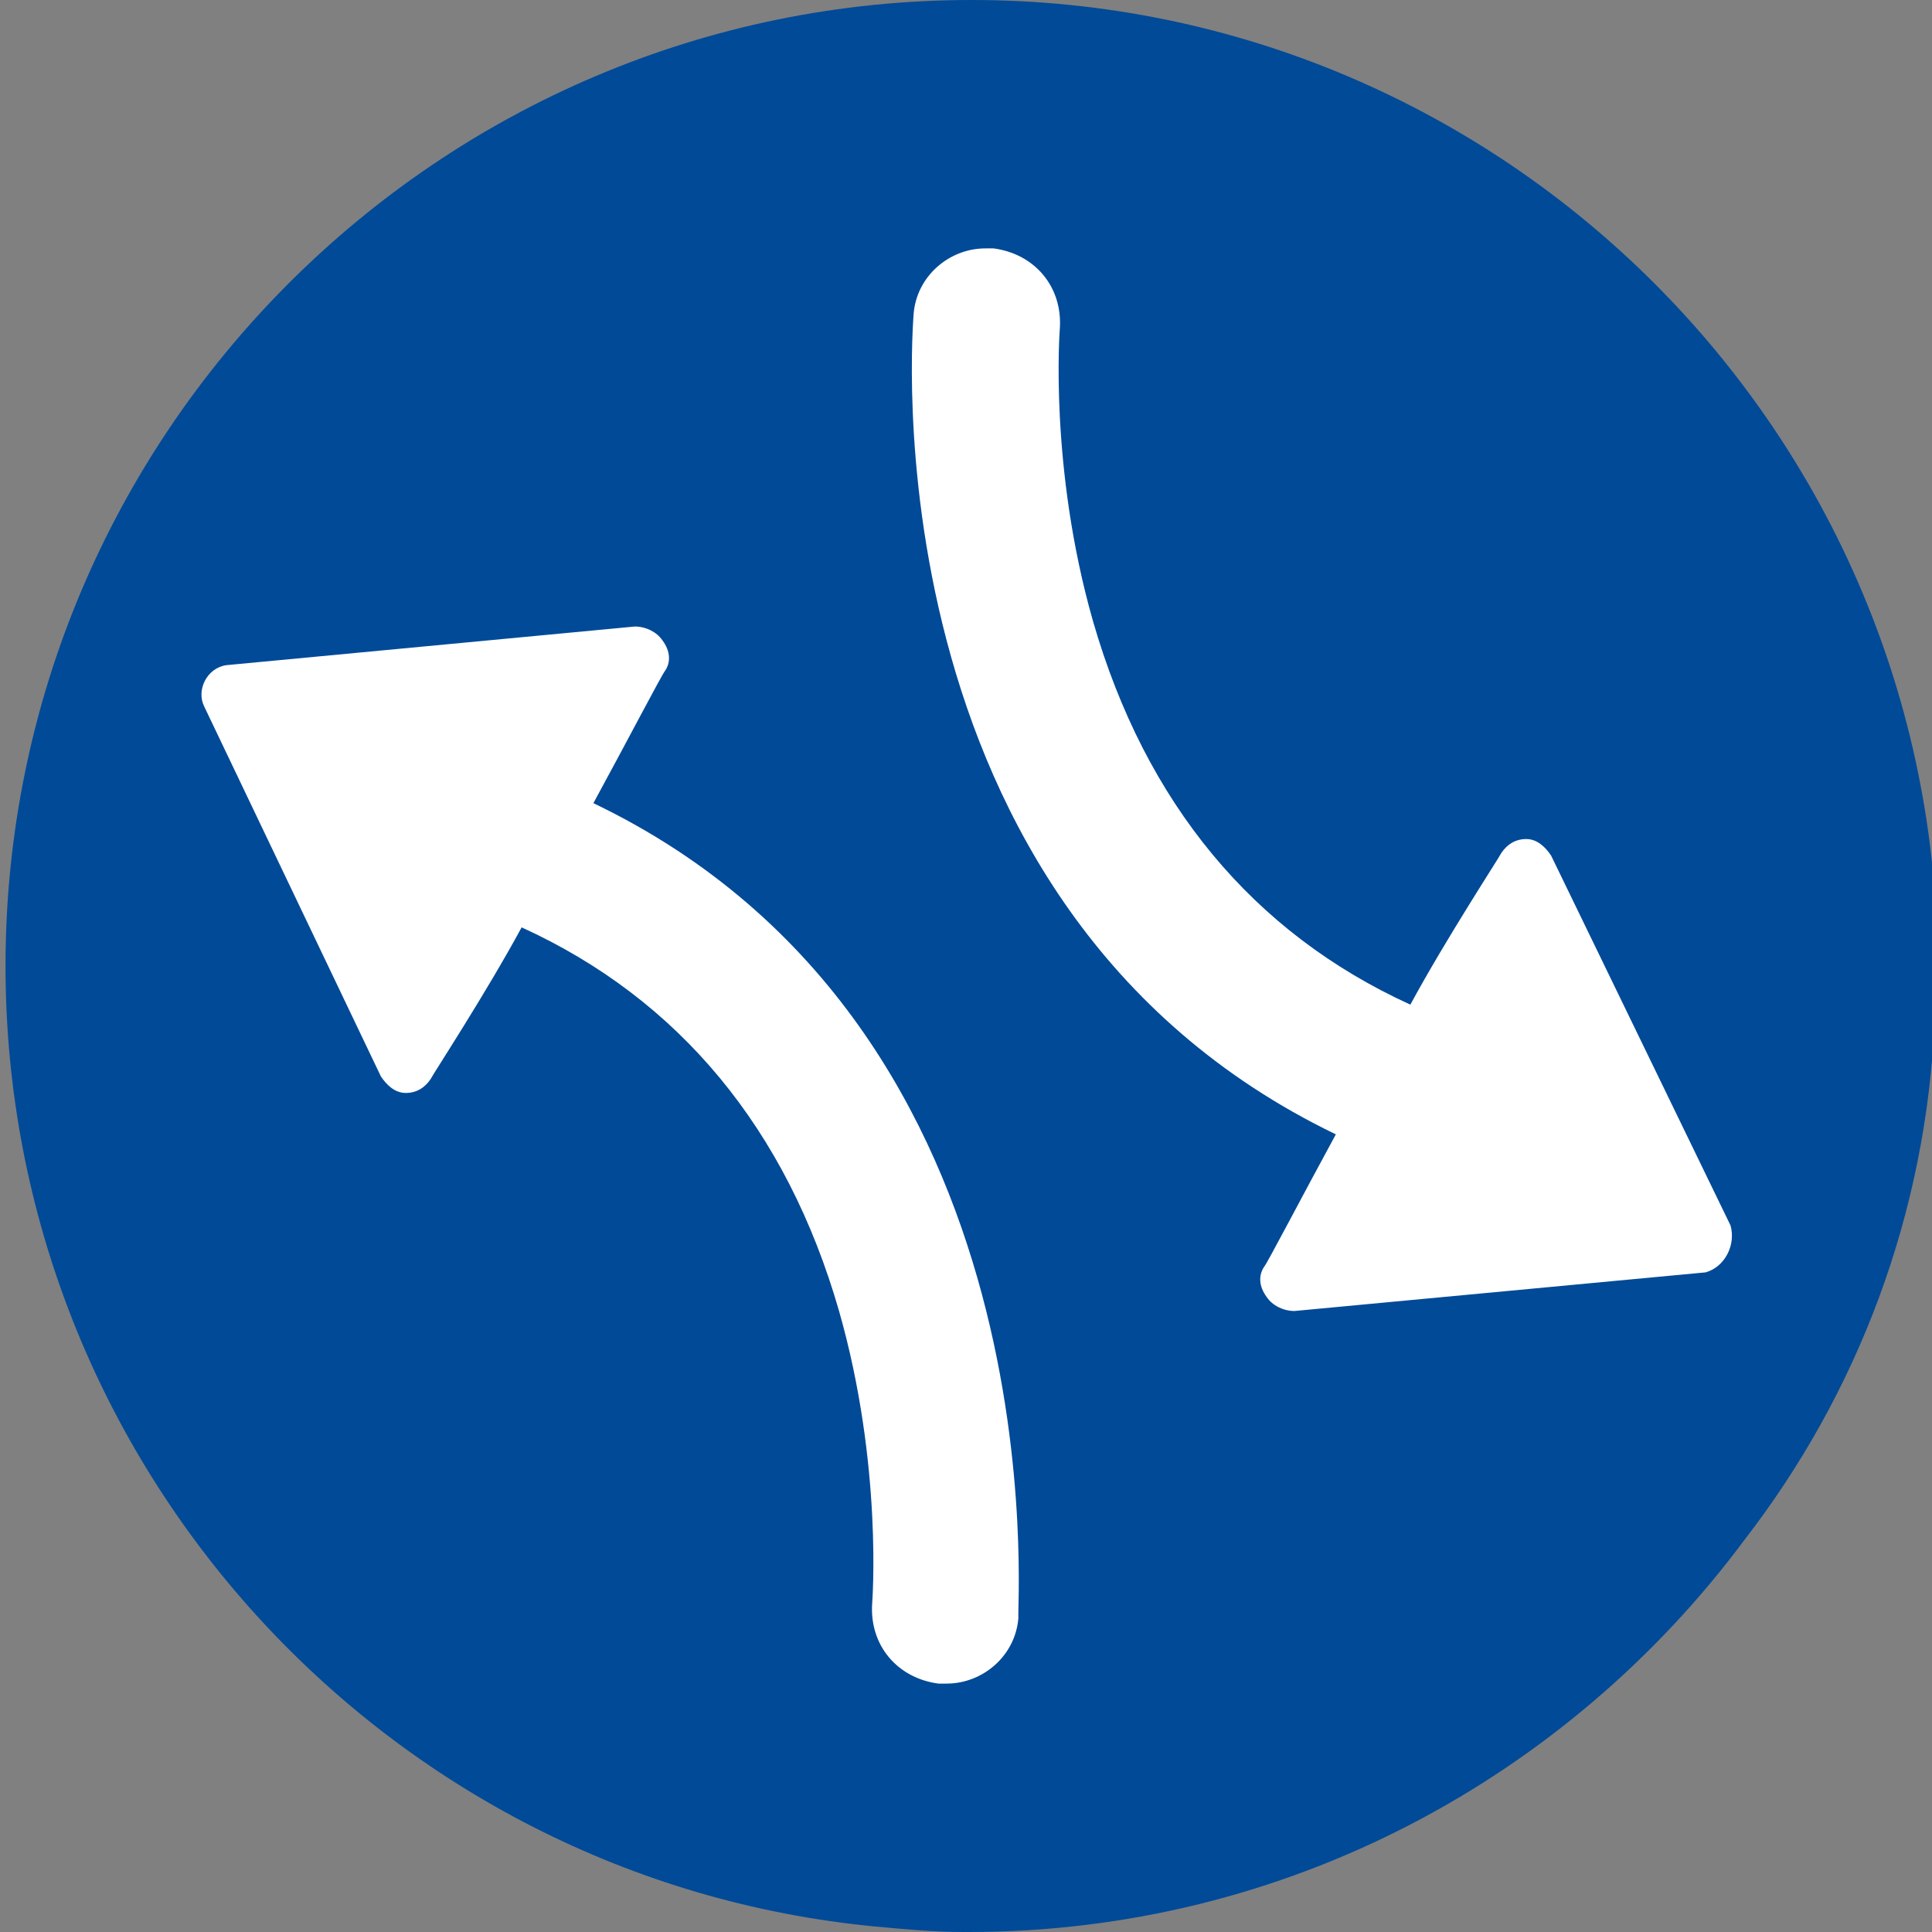
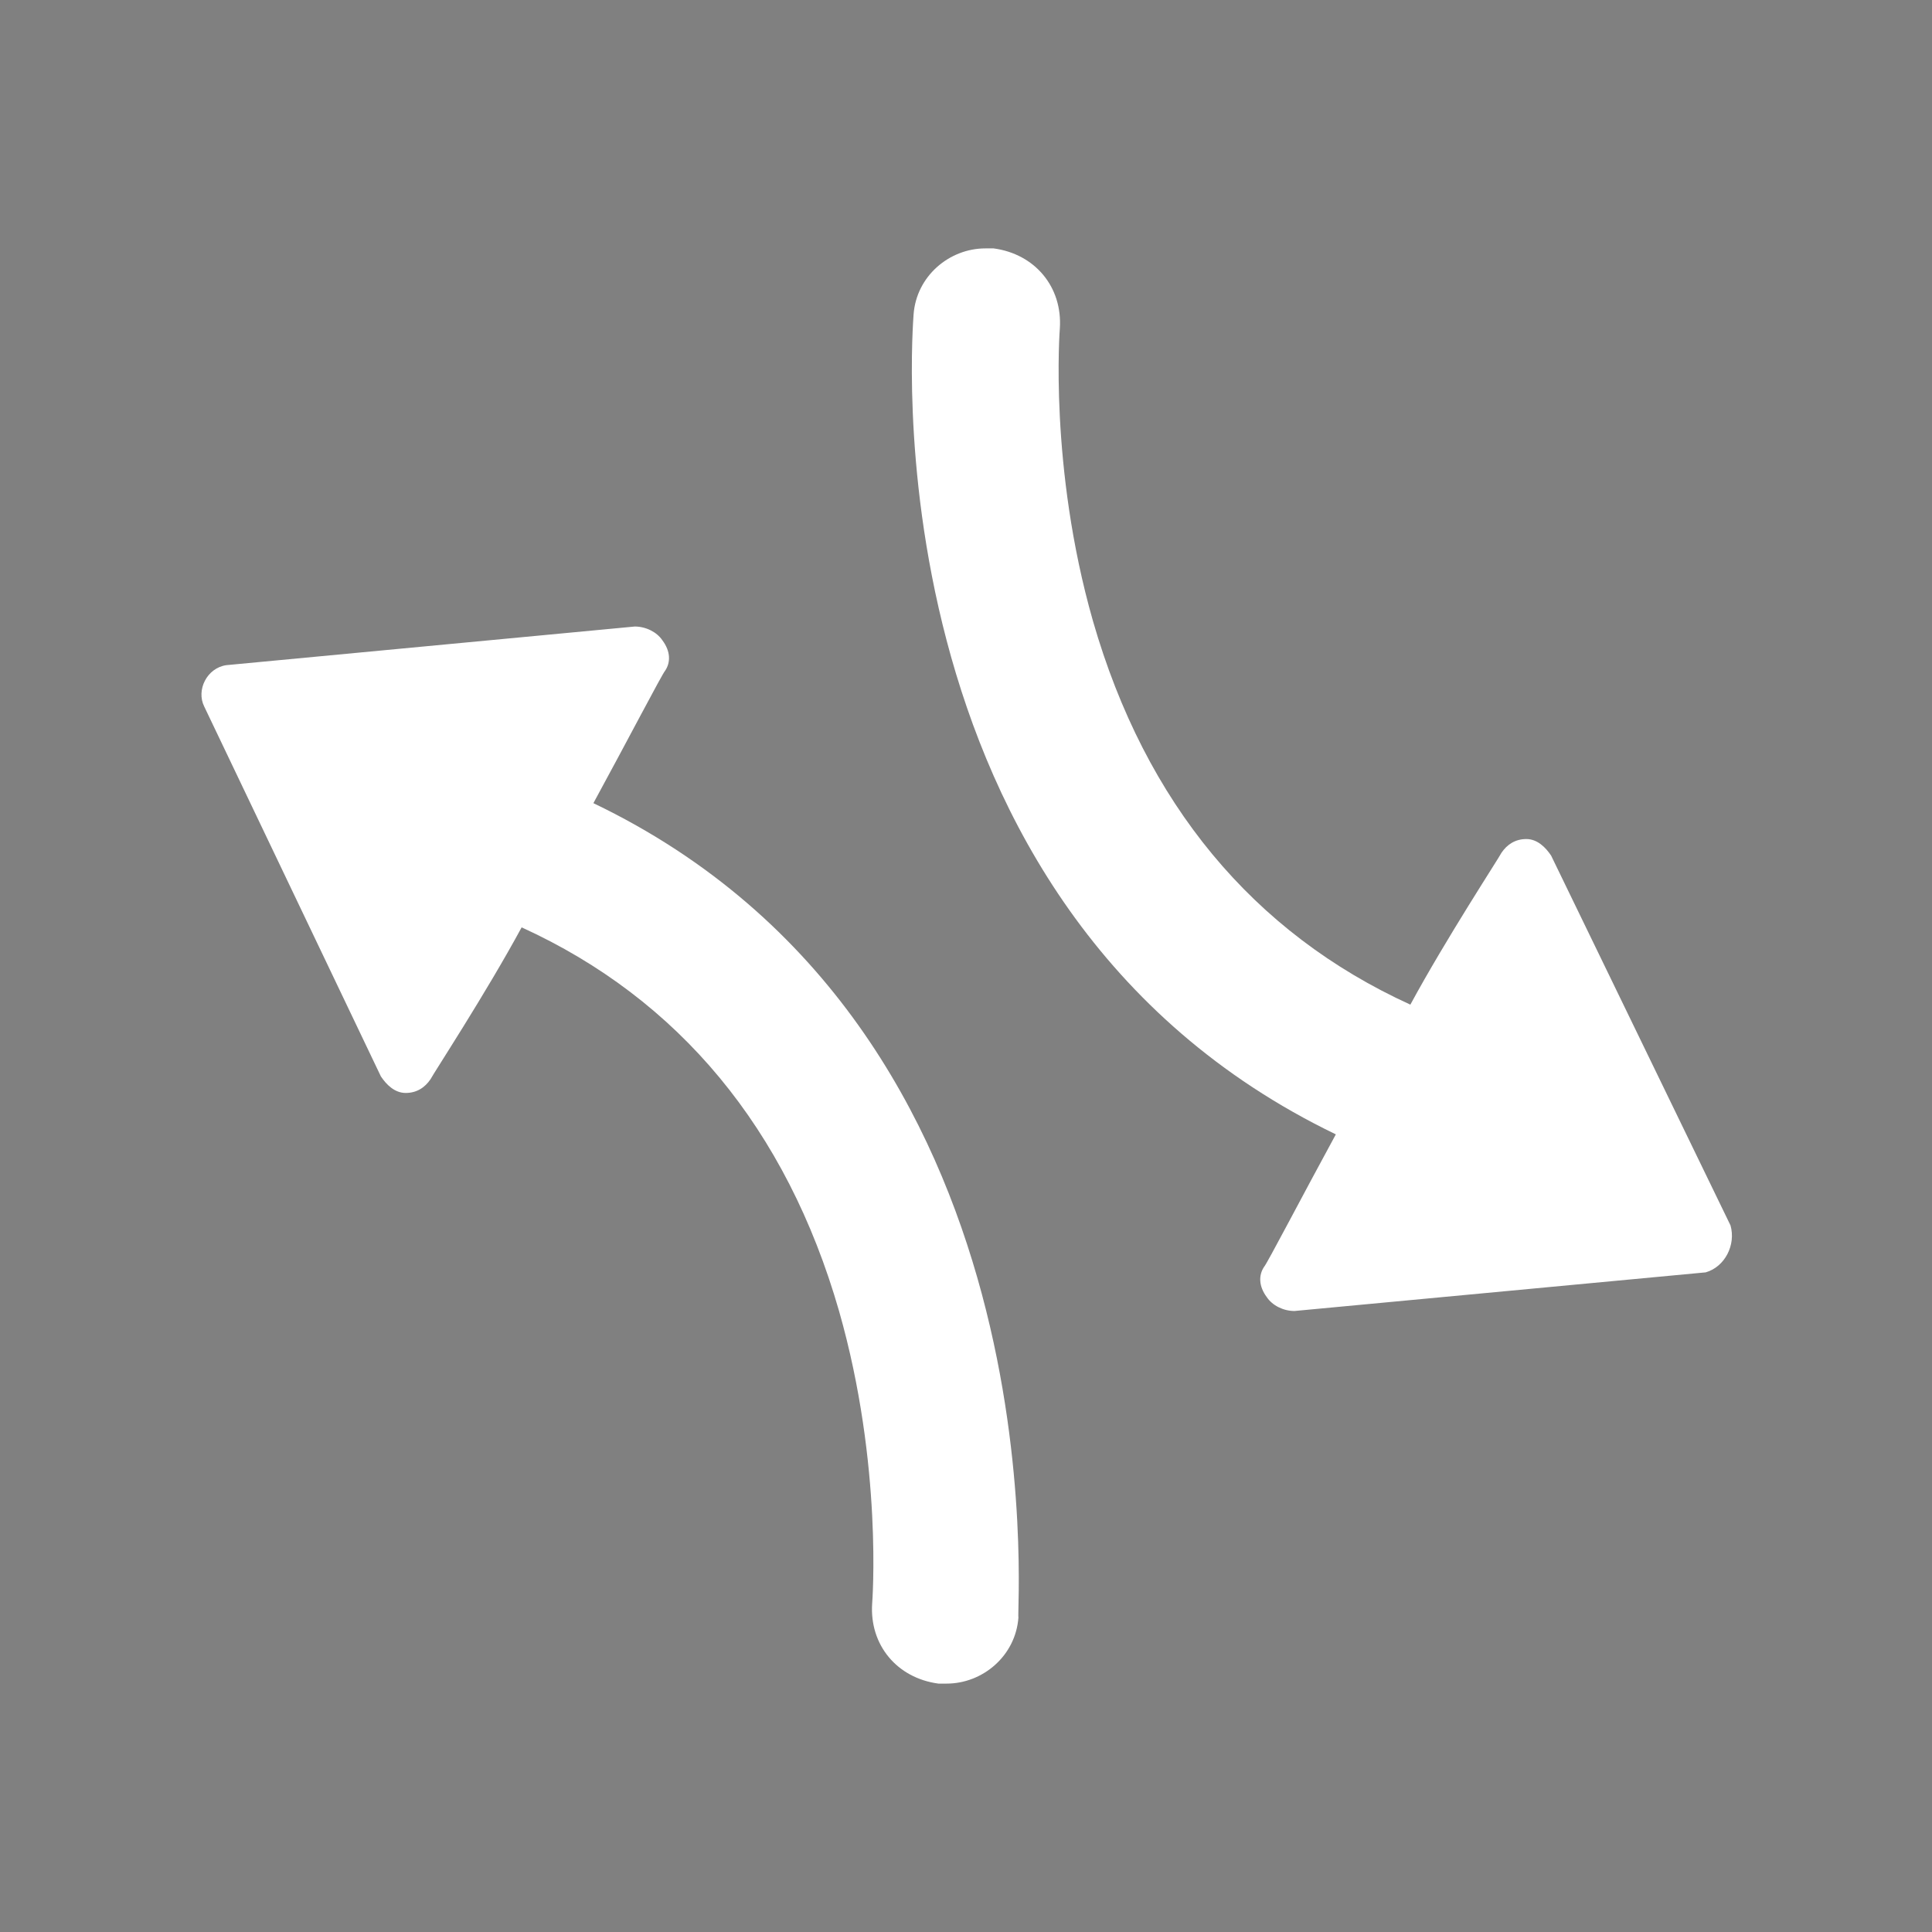
<svg xmlns="http://www.w3.org/2000/svg" version="1.1" id="Layer_1" x="0px" y="0px" width="70px" height="70px" viewBox="0 0 70 70" style="enable-background:new 0 0 70 70;" xml:space="preserve">
  <rect x="0" y="0" width="70" height="70" fill="#808080" stroke="none" />
  <style type="text/css">
	.st0{fill:#004A98;}
	.st1{fill:#FFFFFF;}
</style>
-   <path class="st0" d="M70.1,36.9c0-0.6,0.1-1.3,0.1-1.9c0-19.3-15.7-35-35-35s-35,15.7-35,35c0,18.1,13.8,33.1,31.5,34.8  c1.1,0.1,2.1,0.2,3.2,0.2H35h0.1c11.5,0,21.7-5.6,28.1-14.2C67.3,50.5,69.8,44,70.1,36.9z" />
  <g>
    <path class="st1" d="M21.5,29.1c1.2-2.2,2.5-4.7,2.6-4.8c0.2-0.3,0.2-0.7-0.1-1.1c-0.2-0.3-0.6-0.5-1-0.5L8.2,24.1   c-0.7,0.1-1.1,0.9-0.8,1.5L13.8,39c0.2,0.3,0.5,0.6,0.9,0.6c0.4,0,0.7-0.2,0.9-0.5c0.1-0.2,2-3.1,3.3-5.5   c5.7,2.6,9.6,7.3,11.5,13.9c1.6,5.6,1.2,10.6,1.2,10.6c-0.1,1.5,0.9,2.7,2.4,2.9c0.1,0,0.2,0,0.3,0c1.3,0,2.5-1,2.6-2.4   C36.8,58.5,38.6,37.3,21.5,29.1z" />
    <path class="st1" d="M62.7,44.4L56.2,31c-0.2-0.3-0.5-0.6-0.9-0.6c-0.4,0-0.7,0.2-0.9,0.5c-0.1,0.2-2,3.1-3.3,5.5   c-5.7-2.6-9.6-7.3-11.5-13.9c-1.6-5.6-1.2-10.6-1.2-10.6c0.1-1.5-0.9-2.7-2.4-2.9c-0.1,0-0.2,0-0.3,0c-1.3,0-2.5,1-2.6,2.4   c0,0.2-1.9,21.4,15.3,29.7c-1.2,2.2-2.5,4.7-2.6,4.8c-0.2,0.3-0.2,0.7,0.1,1.1c0.2,0.3,0.6,0.5,1,0.5l14.9-1.4   C62.5,45.9,62.9,45.1,62.7,44.4z" />
  </g>
</svg>